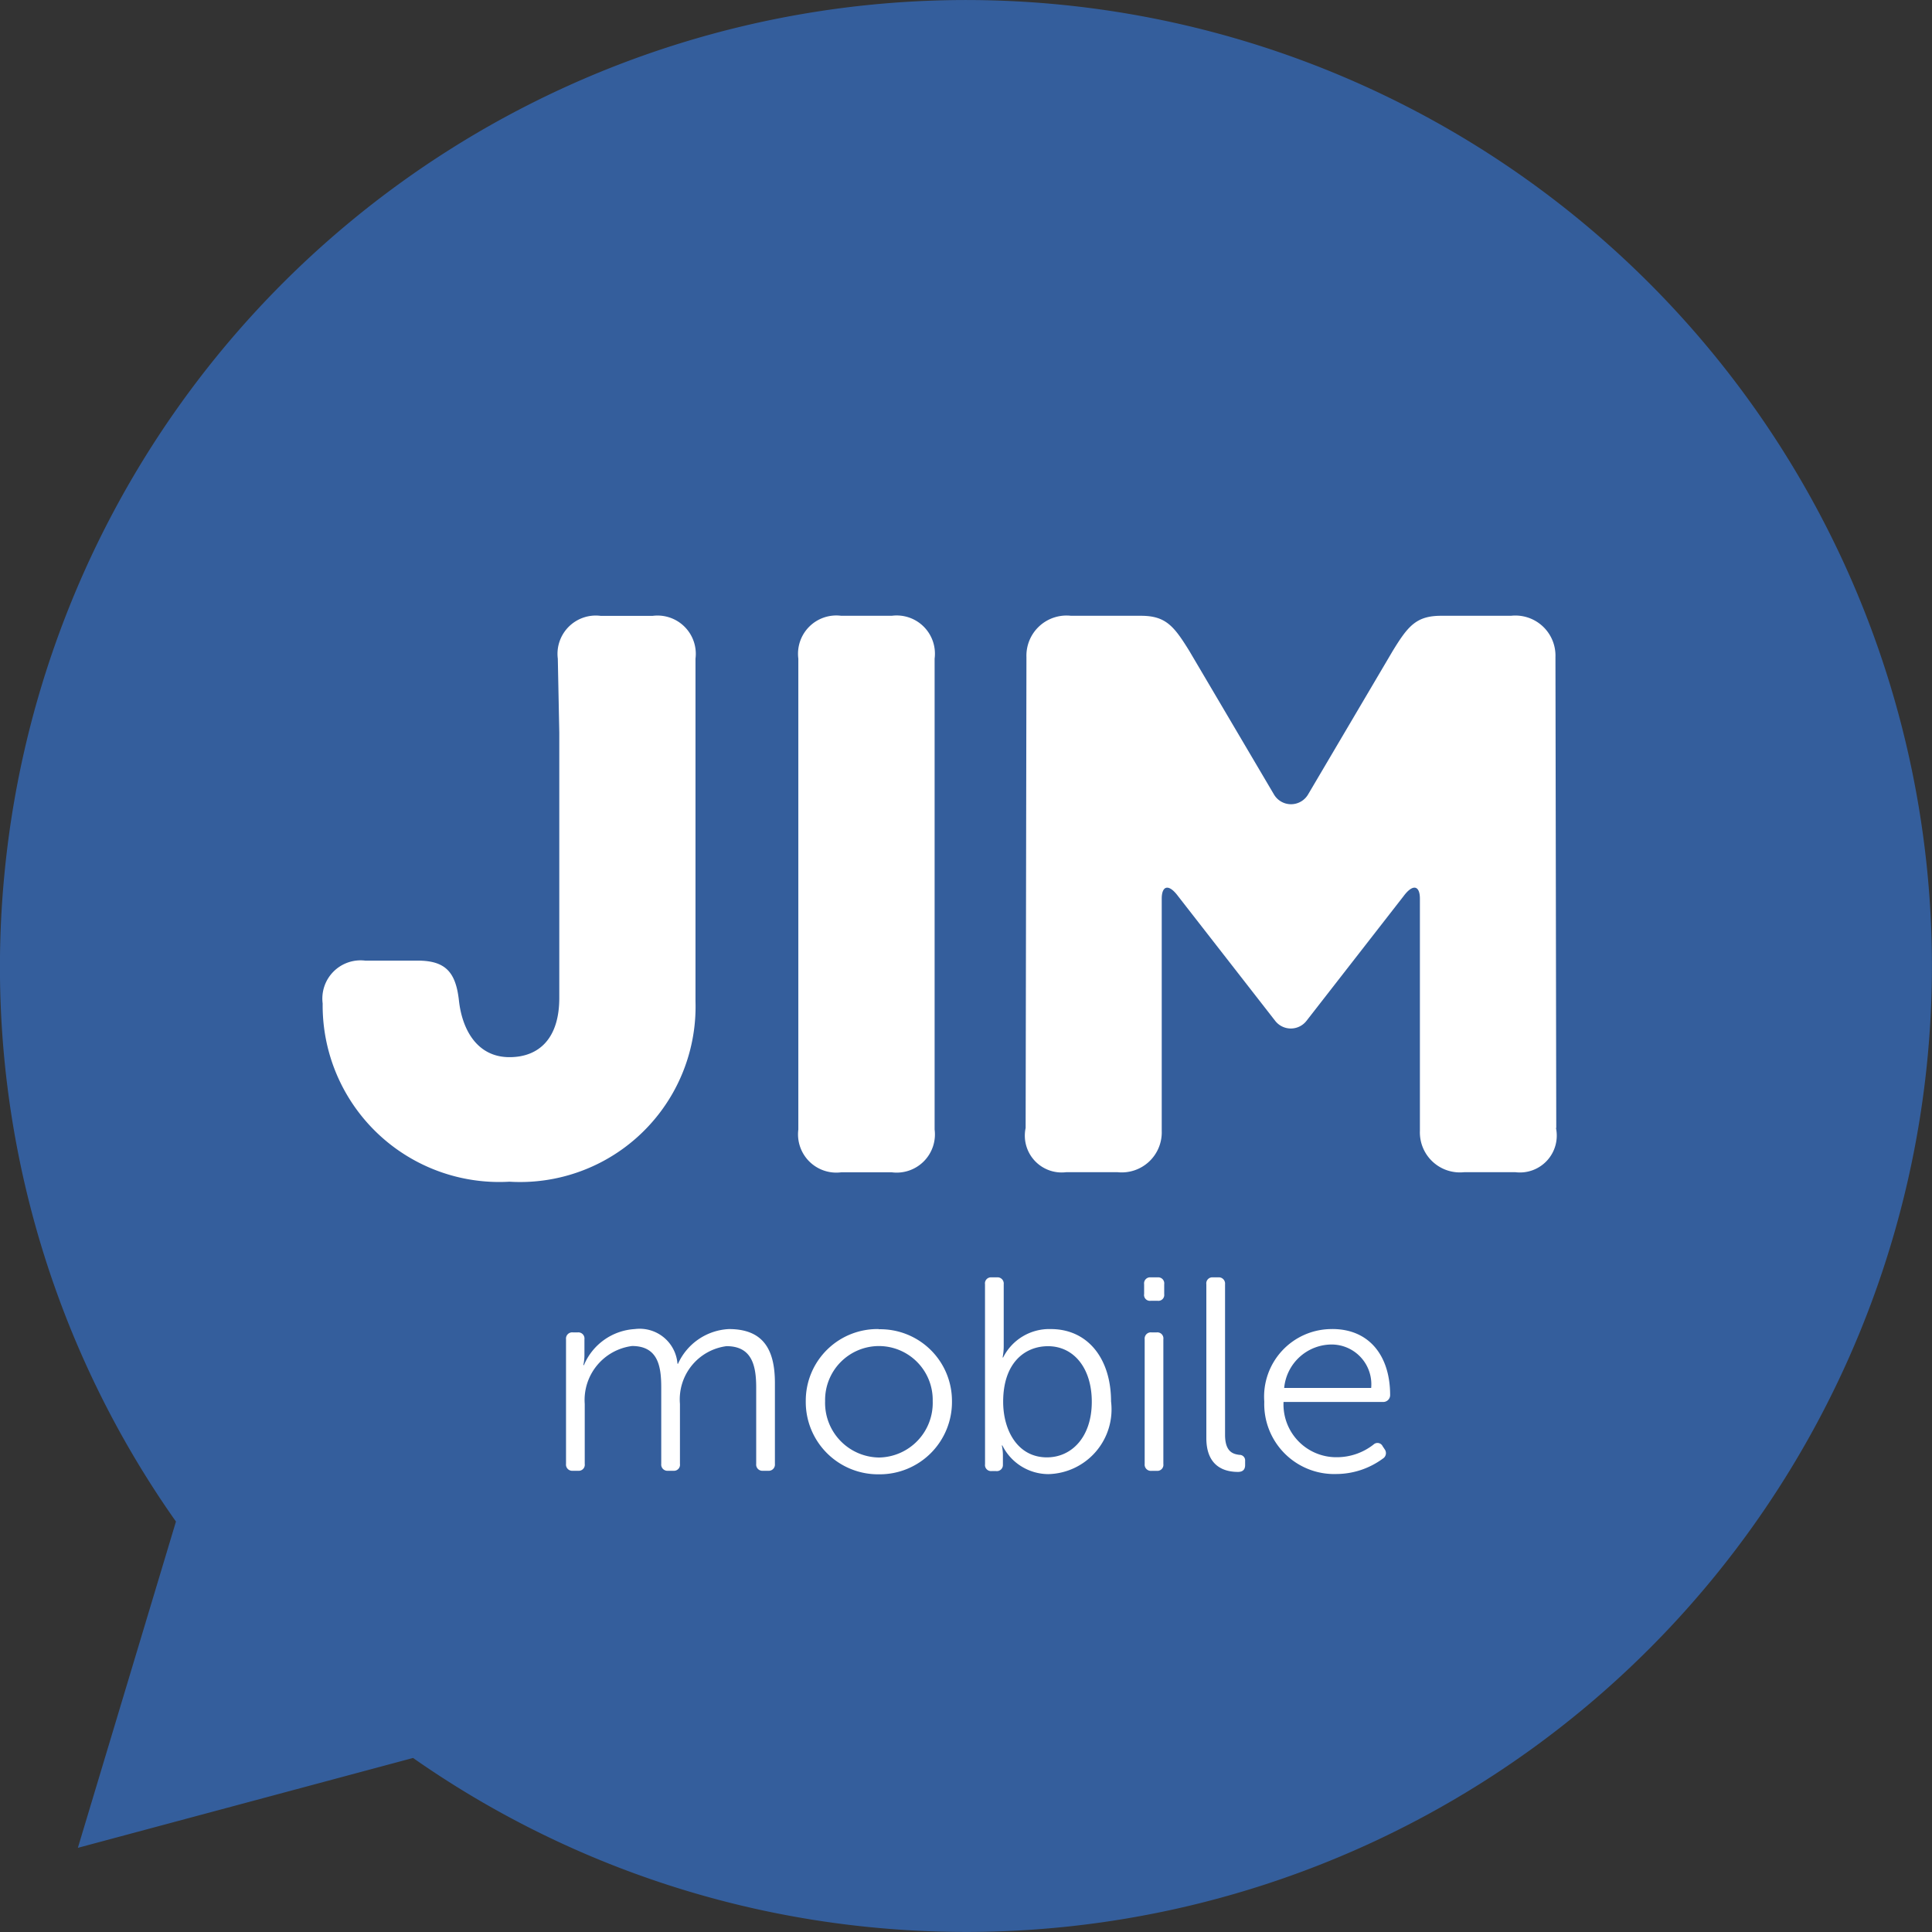
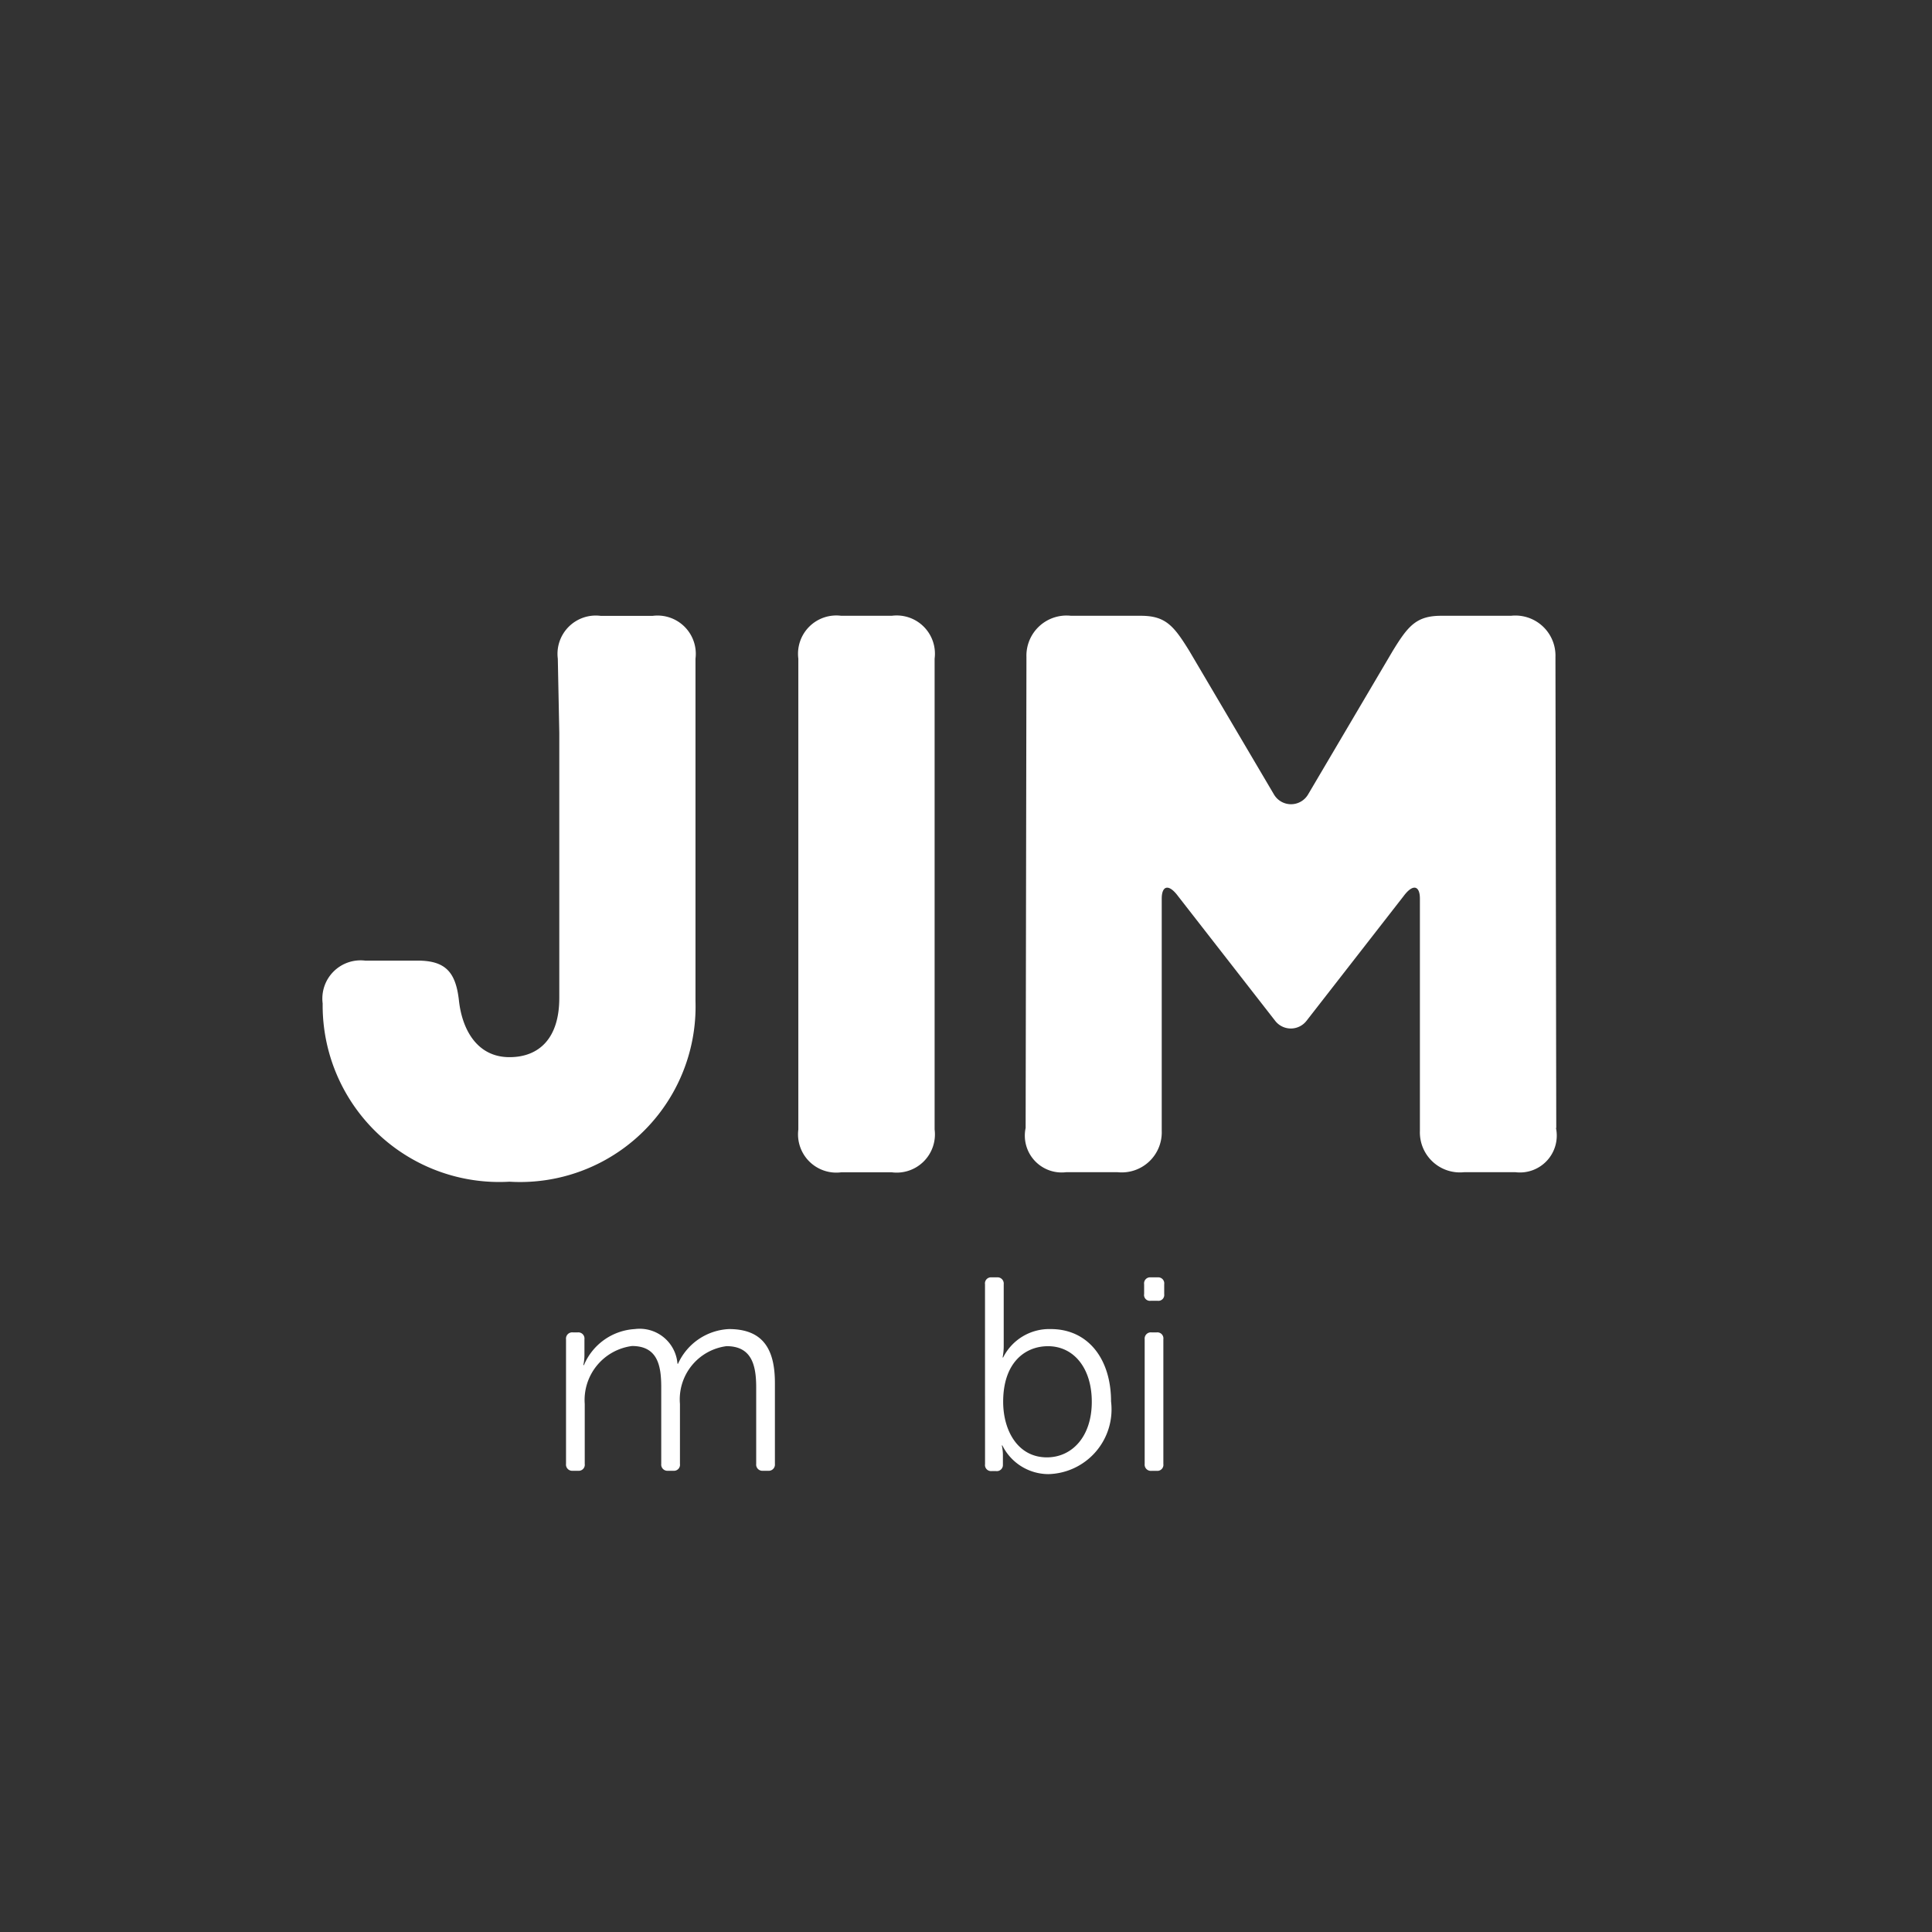
<svg xmlns="http://www.w3.org/2000/svg" width="52.452" height="52.452" viewBox="0 0 52.452 52.452">
  <rect x="0" y="0" width="52.452" height="52.452" fill="#333333" stroke="none" />
  <g id="g842" transform="translate(-97.937 293.917)">
    <g id="g844" transform="translate(97.937 -293.917)">
      <g id="g846" transform="translate(0 0)">
        <g id="g852">
-           <path id="path854" d="M-70.819-.284A26.224,26.224,0,0,0-99.363,23.4,26.113,26.113,0,0,0-94.7,40.911l-2.663,8.858,9.1-2.44a26.1,26.1,0,0,0,12.577,4.61A26.224,26.224,0,0,0-47.14,28.26,26.224,26.224,0,0,0-70.819-.284" transform="translate(99.477 0.398)" fill="#345e9c" />
-         </g>
+           </g>
        <g id="g856" transform="translate(8.76 16.718)">
          <path id="path858" d="M-2.871-23.133h1.417c.76,0,1.034.317,1.12,1.078.084.782.486,1.543,1.373,1.543.8,0,1.352-.508,1.352-1.606v-7.206l-.04-2.007a1.039,1.039,0,0,1,1.162-1.162H4.927a1.039,1.039,0,0,1,1.162,1.162v9.3a4.764,4.764,0,0,1-5.051,4.9,4.794,4.794,0,0,1-5.071-4.839,1.038,1.038,0,0,1,1.162-1.162" transform="translate(4.033 32.495)" fill="#fff" />
        </g>
        <g id="g860" transform="translate(21.674 16.718)">
          <path id="path862" d="M0-2.872A1.039,1.039,0,0,1,1.163-4.035H2.537A1.038,1.038,0,0,1,3.7-2.872V9.912a1.038,1.038,0,0,1-1.162,1.162H1.163A1.039,1.039,0,0,1,0,9.912Z" transform="translate(0 4.035)" fill="#fff" />
        </g>
        <g id="g864" transform="translate(27.839 16.718)">
          <path id="path866" d="M-35.616-34.362l-.022-12.785a1.088,1.088,0,0,0-1.206-1.12h-1.9c-.676,0-.9.284-1.31.951l-2.3,3.9a.537.537,0,0,1-.926,0l-2.3-3.9c-.413-.666-.634-.951-1.311-.951h-1.9A1.089,1.089,0,0,0-50-47.146l-.022,12.785a1,1,0,0,0,1.1,1.2h1.395a1.087,1.087,0,0,0,1.2-1.12v-6.307c0-.344.182-.419.443-.068l2.638,3.387a.538.538,0,0,0,.848,0l2.637-3.387c.261-.351.443-.277.443.068v6.307a1.087,1.087,0,0,0,1.2,1.12h1.394a1,1,0,0,0,1.1-1.2" transform="translate(50.028 48.267)" fill="#fff" />
        </g>
        <g id="g868" transform="translate(15.367 36.083)">
          <path id="path870" d="M0-.683A.169.169,0,0,1,.187-.87H.321A.167.167,0,0,1,.5-.683V-.25a1.25,1.25,0,0,1-.03.269H.486A1.6,1.6,0,0,1,1.868-.96a1.029,1.029,0,0,1,1.158.941h.015A1.6,1.6,0,0,1,4.423-.96C5.335-.96,5.671-.429,5.671.5V2.7a.169.169,0,0,1-.187.187H5.349A.169.169,0,0,1,5.163,2.7V.624c0-.613-.127-1.12-.807-1.12A1.457,1.457,0,0,0,3.093,1.072V2.7a.164.164,0,0,1-.179.187H2.772A.169.169,0,0,1,2.585,2.7V.624C2.585.056,2.5-.5,1.793-.5A1.478,1.478,0,0,0,.508,1.072V2.7a.164.164,0,0,1-.179.187H.187A.169.169,0,0,1,0,2.7Z" transform="translate(0 0.96)" fill="#fff" />
        </g>
        <g id="g872" transform="translate(21.877 36.083)">
-           <path id="path874" d="M-4.911-8.6a1.481,1.481,0,0,0,1.457-1.532,1.462,1.462,0,0,0-1.457-1.494,1.464,1.464,0,0,0-1.464,1.494A1.483,1.483,0,0,0-4.911-8.6m-.007-3.482a1.946,1.946,0,0,1,1.987,1.95,1.962,1.962,0,0,1-1.98,1.988A1.963,1.963,0,0,1-6.9-10.137a1.944,1.944,0,0,1,1.98-1.95" transform="translate(6.899 12.087)" fill="#fff" />
-         </g>
+           </g>
        <g id="g876" transform="translate(26.742 34.679)">
          <path id="path878" d="M-4.155-12.076c.673,0,1.218-.553,1.218-1.509,0-.919-.493-1.509-1.188-1.509-.627,0-1.218.448-1.218,1.509,0,.77.389,1.509,1.188,1.509m-1.681-4.7a.164.164,0,0,1,.179-.187h.142a.169.169,0,0,1,.187.187v1.681a1.563,1.563,0,0,1-.03.306h.015a1.4,1.4,0,0,1,1.293-.77c1.009,0,1.636.807,1.636,1.965a1.758,1.758,0,0,1-1.7,1.973A1.4,1.4,0,0,1-5.365-12.4H-5.38a1.193,1.193,0,0,1,.03.277v.247a.165.165,0,0,1-.187.172h-.119a.164.164,0,0,1-.179-.187Z" transform="translate(5.836 16.963)" fill="#fff" />
        </g>
        <g id="g880" transform="translate(31.062 34.679)">
          <path id="path882" d="M-.038-4.155a.169.169,0,0,1,.187-.187H.29a.164.164,0,0,1,.179.187V-.77A.164.164,0,0,1,.29-.583H.149A.169.169,0,0,1-.038-.77ZM-.053-5.38v-.269a.164.164,0,0,1,.18-.187H.313a.164.164,0,0,1,.179.187v.269A.159.159,0,0,1,.313-5.2H.126a.159.159,0,0,1-.18-.179" transform="translate(0.053 5.836)" fill="#fff" />
        </g>
        <g id="g884" transform="translate(32.751 34.679)">
-           <path id="path886" d="M0-.462A.164.164,0,0,1,.179-.649H.321a.17.17,0,0,1,.187.187V3.625c0,.471.224.523.388.545a.151.151,0,0,1,.157.164v.112c0,.112-.052.187-.194.187-.307,0-.859-.1-.859-.919Z" transform="translate(0 0.649)" fill="#fff" />
-         </g>
+           </g>
        <g id="g888" transform="translate(34.32 36.083)">
-           <path id="path890" d="M-7.183-3.952a1.08,1.08,0,0,0-1.069-1.18,1.3,1.3,0,0,0-1.293,1.18Zm-1.054-1.6c1,0,1.569.725,1.569,1.793a.187.187,0,0,1-.194.187h-2.7a1.433,1.433,0,0,0,1.457,1.5,1.612,1.612,0,0,0,.986-.344.155.155,0,0,1,.247.045l.059.089a.174.174,0,0,1-.052.247,2.14,2.14,0,0,1-1.255.419,1.9,1.9,0,0,1-1.965-1.965A1.835,1.835,0,0,1-8.236-5.551" transform="translate(10.089 5.551)" fill="#fff" />
-         </g>
+           </g>
      </g>
    </g>
  </g>
</svg>